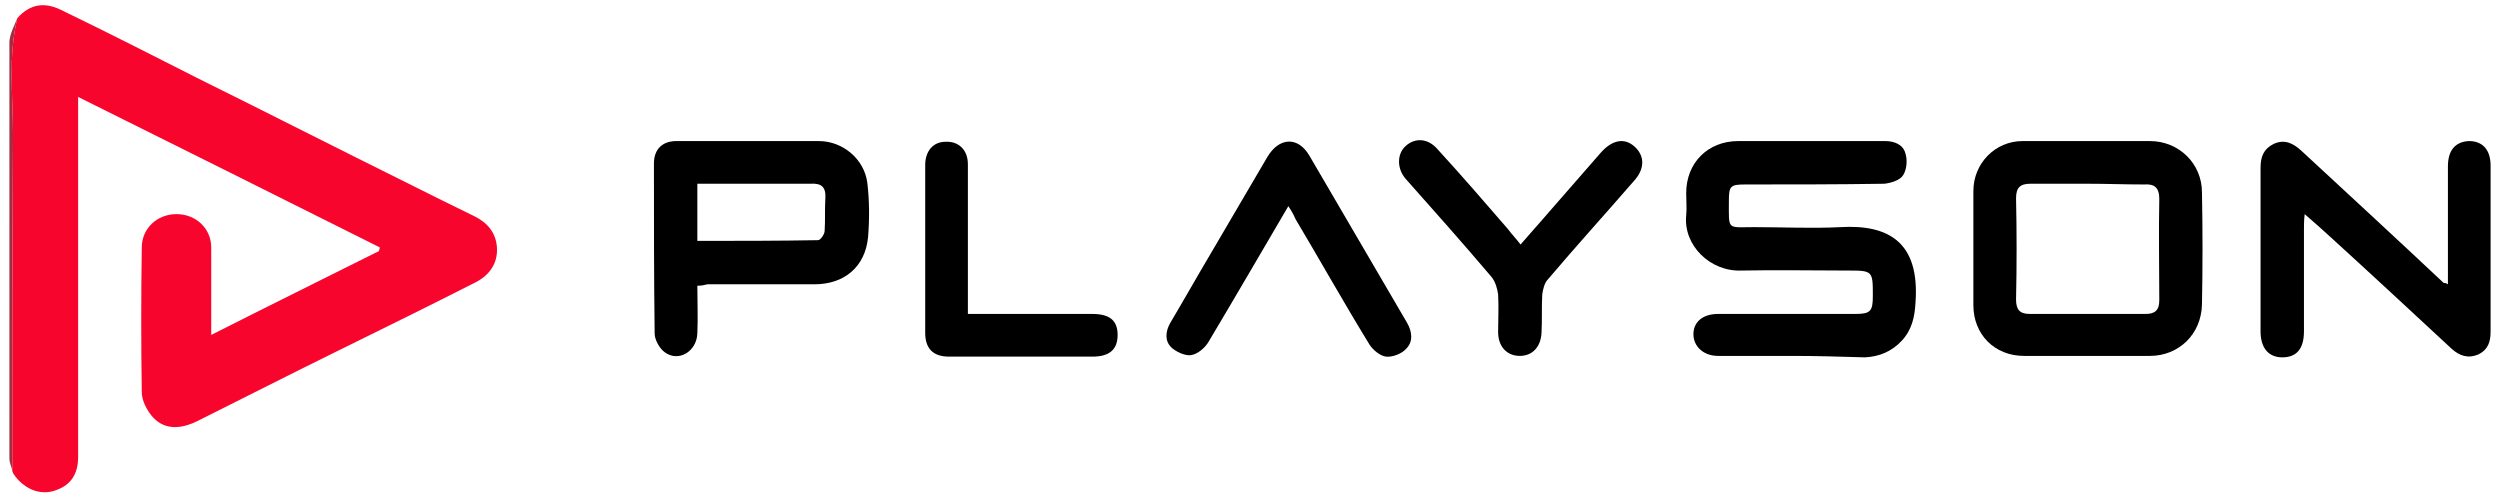
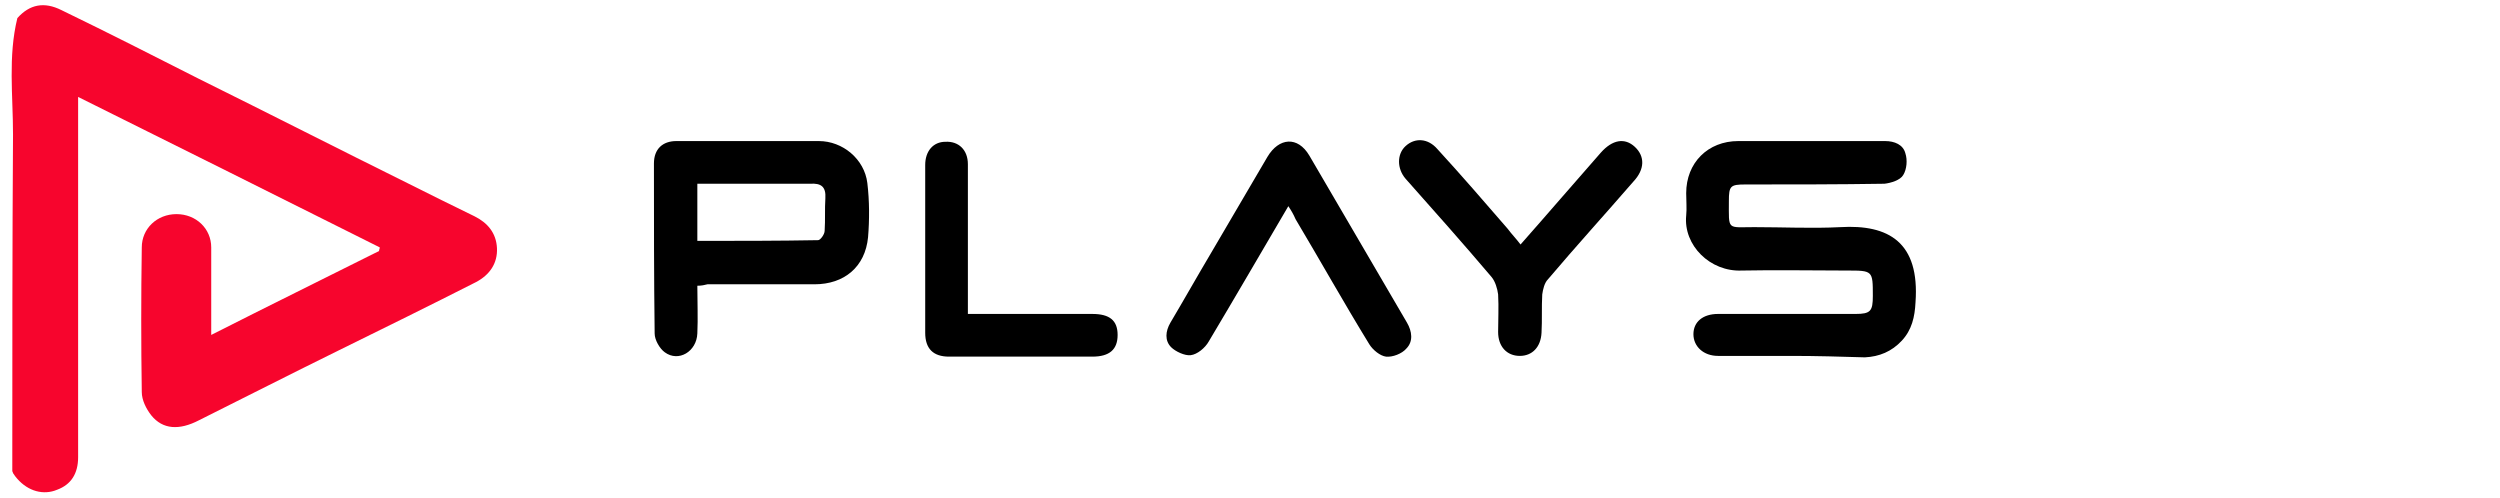
<svg xmlns="http://www.w3.org/2000/svg" width="216" height="43" viewBox="0 0 216 43" fill="none">
  <path d="M1.125 40.875C1.125 40.813 1.062 40.75 1.062 40.688C1.062 31 1.062 21.313 1.125 11.625C1.125 8.25 0.687 4.875 1.5 1.563C2.562 0.375 3.812 0.125 5.312 0.875C9.312 2.813 13.25 4.813 17.188 6.813C23.25 9.813 29.25 12.875 35.312 15.875C37.187 16.813 39.062 17.75 41 18.688C42.125 19.25 42.875 20.125 42.938 21.438C43 22.75 42.312 23.75 41.125 24.375C37.188 26.375 33.25 28.313 29.312 30.25C25.25 32.25 21.188 34.313 17.188 36.313C15.5 37.188 14.062 37.125 13.062 35.875C12.625 35.313 12.25 34.563 12.25 33.875C12.187 29.688 12.187 25.563 12.25 21.375C12.25 19.75 13.562 18.5 15.25 18.5C16.937 18.5 18.25 19.75 18.25 21.375C18.25 23.438 18.25 25.563 18.25 27.625C18.25 28 18.25 28.313 18.25 28.938C23.188 26.438 28 24.063 32.75 21.688C32.75 21.563 32.812 21.5 32.812 21.375C24.187 17.063 15.562 12.75 6.75 8.375C6.75 9.063 6.75 9.5 6.75 9.875C6.75 19.75 6.75 29.625 6.75 39.5C6.75 40.938 6.125 41.875 4.937 42.313C3.75 42.813 2.437 42.438 1.5 41.375C1.375 41.25 1.25 41.063 1.125 40.875Z" fill="#F7052D" />
  <path d="M154.812 30.75C152.687 30.75 150.563 30.75 148.438 30.75C147.188 30.75 146.312 29.938 146.312 28.875C146.312 27.813 147.125 27.125 148.438 27.125C152.375 27.125 156.375 27.125 160.313 27.125C161.625 27.125 161.813 26.875 161.813 25.563C161.813 23.375 161.812 23.375 159.562 23.375C156.562 23.375 153.5 23.313 150.5 23.375C147.75 23.5 145.437 21.188 145.687 18.625C145.75 18 145.687 17.375 145.687 16.688C145.687 14.063 147.562 12.188 150.187 12.188C154.437 12.188 158.625 12.188 162.875 12.188C163.687 12.188 164.438 12.5 164.625 13.25C164.813 13.813 164.75 14.625 164.437 15.125C164.187 15.563 163.375 15.813 162.813 15.875C158.813 15.938 154.812 15.938 150.812 15.938C149.5 15.938 149.375 16.063 149.375 17.375C149.375 19.938 149.188 19.625 151.563 19.625C154.063 19.625 156.563 19.75 159 19.625C163.188 19.375 165.875 20.938 165.5 26.125C165.437 27.375 165.188 28.5 164.313 29.438C163.438 30.375 162.375 30.813 161.125 30.875C159.062 30.813 156.937 30.75 154.812 30.75Z" fill="black" />
-   <path d="M180.25 30.75C178.438 30.75 176.688 30.75 174.875 30.75C172.312 30.75 170.5 28.875 170.5 26.375C170.5 23.063 170.5 19.813 170.5 16.5C170.5 14.125 172.375 12.188 174.75 12.188C178.437 12.188 182.062 12.188 185.75 12.188C188.25 12.188 190.25 14.125 190.25 16.625C190.313 19.875 190.313 23.063 190.25 26.313C190.188 28.875 188.25 30.75 185.75 30.75C185.687 30.75 185.688 30.75 185.625 30.75C183.875 30.75 182.063 30.75 180.25 30.75ZM180.375 15.875C178.75 15.875 177.062 15.875 175.437 15.875C174.562 15.875 174.187 16.188 174.187 17.125C174.25 20.063 174.25 22.938 174.187 25.875C174.187 26.75 174.5 27.125 175.375 27.125C178.687 27.125 182 27.125 185.375 27.125C186.187 27.125 186.563 26.813 186.563 25.938C186.563 23 186.5 20.063 186.563 17.188C186.563 16.188 186.125 15.875 185.25 15.938C183.563 15.938 182 15.875 180.375 15.875Z" fill="black" />
-   <path d="M211.5 24.563C211.5 21.063 211.5 17.75 211.5 14.375C211.5 13 212.125 12.25 213.312 12.188C214.5 12.188 215.187 12.938 215.187 14.313C215.187 19.063 215.187 23.875 215.187 28.625C215.187 29.5 215 30.188 214.125 30.625C213.25 31 212.5 30.75 211.812 30.125C208.312 26.875 204.875 23.688 201.375 20.5C200.687 19.875 200 19.25 199.125 18.5C199.062 19.063 199.062 19.375 199.062 19.75C199.062 22.688 199.062 25.688 199.062 28.625C199.062 30.125 198.438 30.875 197.188 30.875C196 30.875 195.312 30.063 195.312 28.625C195.312 23.938 195.312 19.188 195.312 14.5C195.312 13.563 195.562 12.875 196.437 12.438C197.375 12 198.125 12.375 198.812 13C202.937 16.813 207.062 20.625 211.125 24.438C211.187 24.438 211.312 24.438 211.5 24.563Z" fill="black" />
  <path d="M60.25 24.688C60.25 26.125 60.312 27.5 60.25 28.813C60.188 30.375 58.625 31.313 57.438 30.438C57 30.125 56.562 29.375 56.562 28.813C56.5 23.938 56.5 19 56.5 14.125C56.5 12.875 57.25 12.188 58.438 12.188C62.562 12.188 66.625 12.188 70.75 12.188C72.812 12.188 74.688 13.75 74.938 15.813C75.125 17.375 75.125 19 75 20.5C74.75 23.063 72.938 24.563 70.375 24.563C67.312 24.563 64.188 24.563 61.125 24.563C60.875 24.625 60.625 24.688 60.25 24.688ZM60.25 20.813C63.75 20.813 67.25 20.813 70.688 20.75C70.875 20.75 71.25 20.25 71.25 19.938C71.312 19 71.25 18.063 71.312 17.125C71.375 16.125 70.938 15.813 70 15.875C67.25 15.875 64.5 15.875 61.75 15.875C61.25 15.875 60.75 15.875 60.25 15.875C60.25 17.563 60.25 19.125 60.25 20.813Z" fill="black" />
  <path d="M111.312 17.813C109 21.75 106.75 25.625 104.438 29.5C104.125 30.063 103.438 30.625 102.875 30.688C102.375 30.75 101.563 30.375 101.188 30C100.625 29.438 100.687 28.625 101.125 27.875C102.312 25.875 103.438 23.875 104.625 21.875C106.25 19.125 107.875 16.313 109.5 13.563C110.5 11.875 112.125 11.75 113.125 13.438C115.937 18.25 118.75 23.063 121.562 27.875C122 28.625 122.125 29.5 121.5 30.125C121.125 30.563 120.312 30.875 119.75 30.813C119.25 30.75 118.625 30.25 118.312 29.75C116.125 26.188 114.062 22.5 111.938 18.938C111.75 18.5 111.562 18.188 111.312 17.813Z" fill="black" />
  <path d="M131.375 21.125C133.75 18.438 136 15.813 138.312 13.188C139.312 12.063 140.375 11.875 141.25 12.688C142.125 13.5 142.125 14.625 141.125 15.688C138.688 18.5 136.187 21.25 133.75 24.125C133.437 24.438 133.312 25 133.25 25.438C133.187 26.563 133.25 27.625 133.188 28.75C133.125 30 132.375 30.75 131.313 30.75C130.188 30.75 129.438 29.938 129.438 28.688C129.438 27.625 129.5 26.563 129.438 25.438C129.375 24.938 129.187 24.313 128.875 23.938C126.437 21.063 123.938 18.25 121.438 15.438C120.688 14.563 120.688 13.313 121.438 12.625C122.25 11.875 123.375 11.938 124.187 12.875C126.25 15.125 128.25 17.438 130.25 19.75C130.625 20.25 131 20.625 131.375 21.125Z" fill="black" />
  <path d="M83.625 27.125C84.938 27.125 86.125 27.125 87.312 27.125C89.688 27.125 92 27.125 94.375 27.125C95.875 27.125 96.562 27.688 96.562 28.938C96.562 30.188 95.875 30.813 94.375 30.813C90.312 30.813 86.25 30.813 82.188 30.813C82.125 30.813 82.062 30.813 82 30.813C80.625 30.813 79.938 30.125 79.938 28.75C79.938 23.938 79.938 19.063 79.938 14.25C79.938 13.063 80.625 12.25 81.688 12.25C82.812 12.188 83.625 12.938 83.625 14.188C83.625 18.063 83.625 22 83.625 25.875C83.625 26.25 83.625 26.625 83.625 27.125Z" fill="black" />
-   <path d="M1.5 1.563C0.688 4.875 1.125 8.25 1.125 11.625C1.062 21.313 1.062 31 1.062 40.688C1 40.313 0.812 40 0.812 39.625C0.812 27.625 0.812 15.563 0.812 3.563C0.875 2.875 1.25 2.188 1.5 1.563Z" fill="#A22D40" />
</svg>